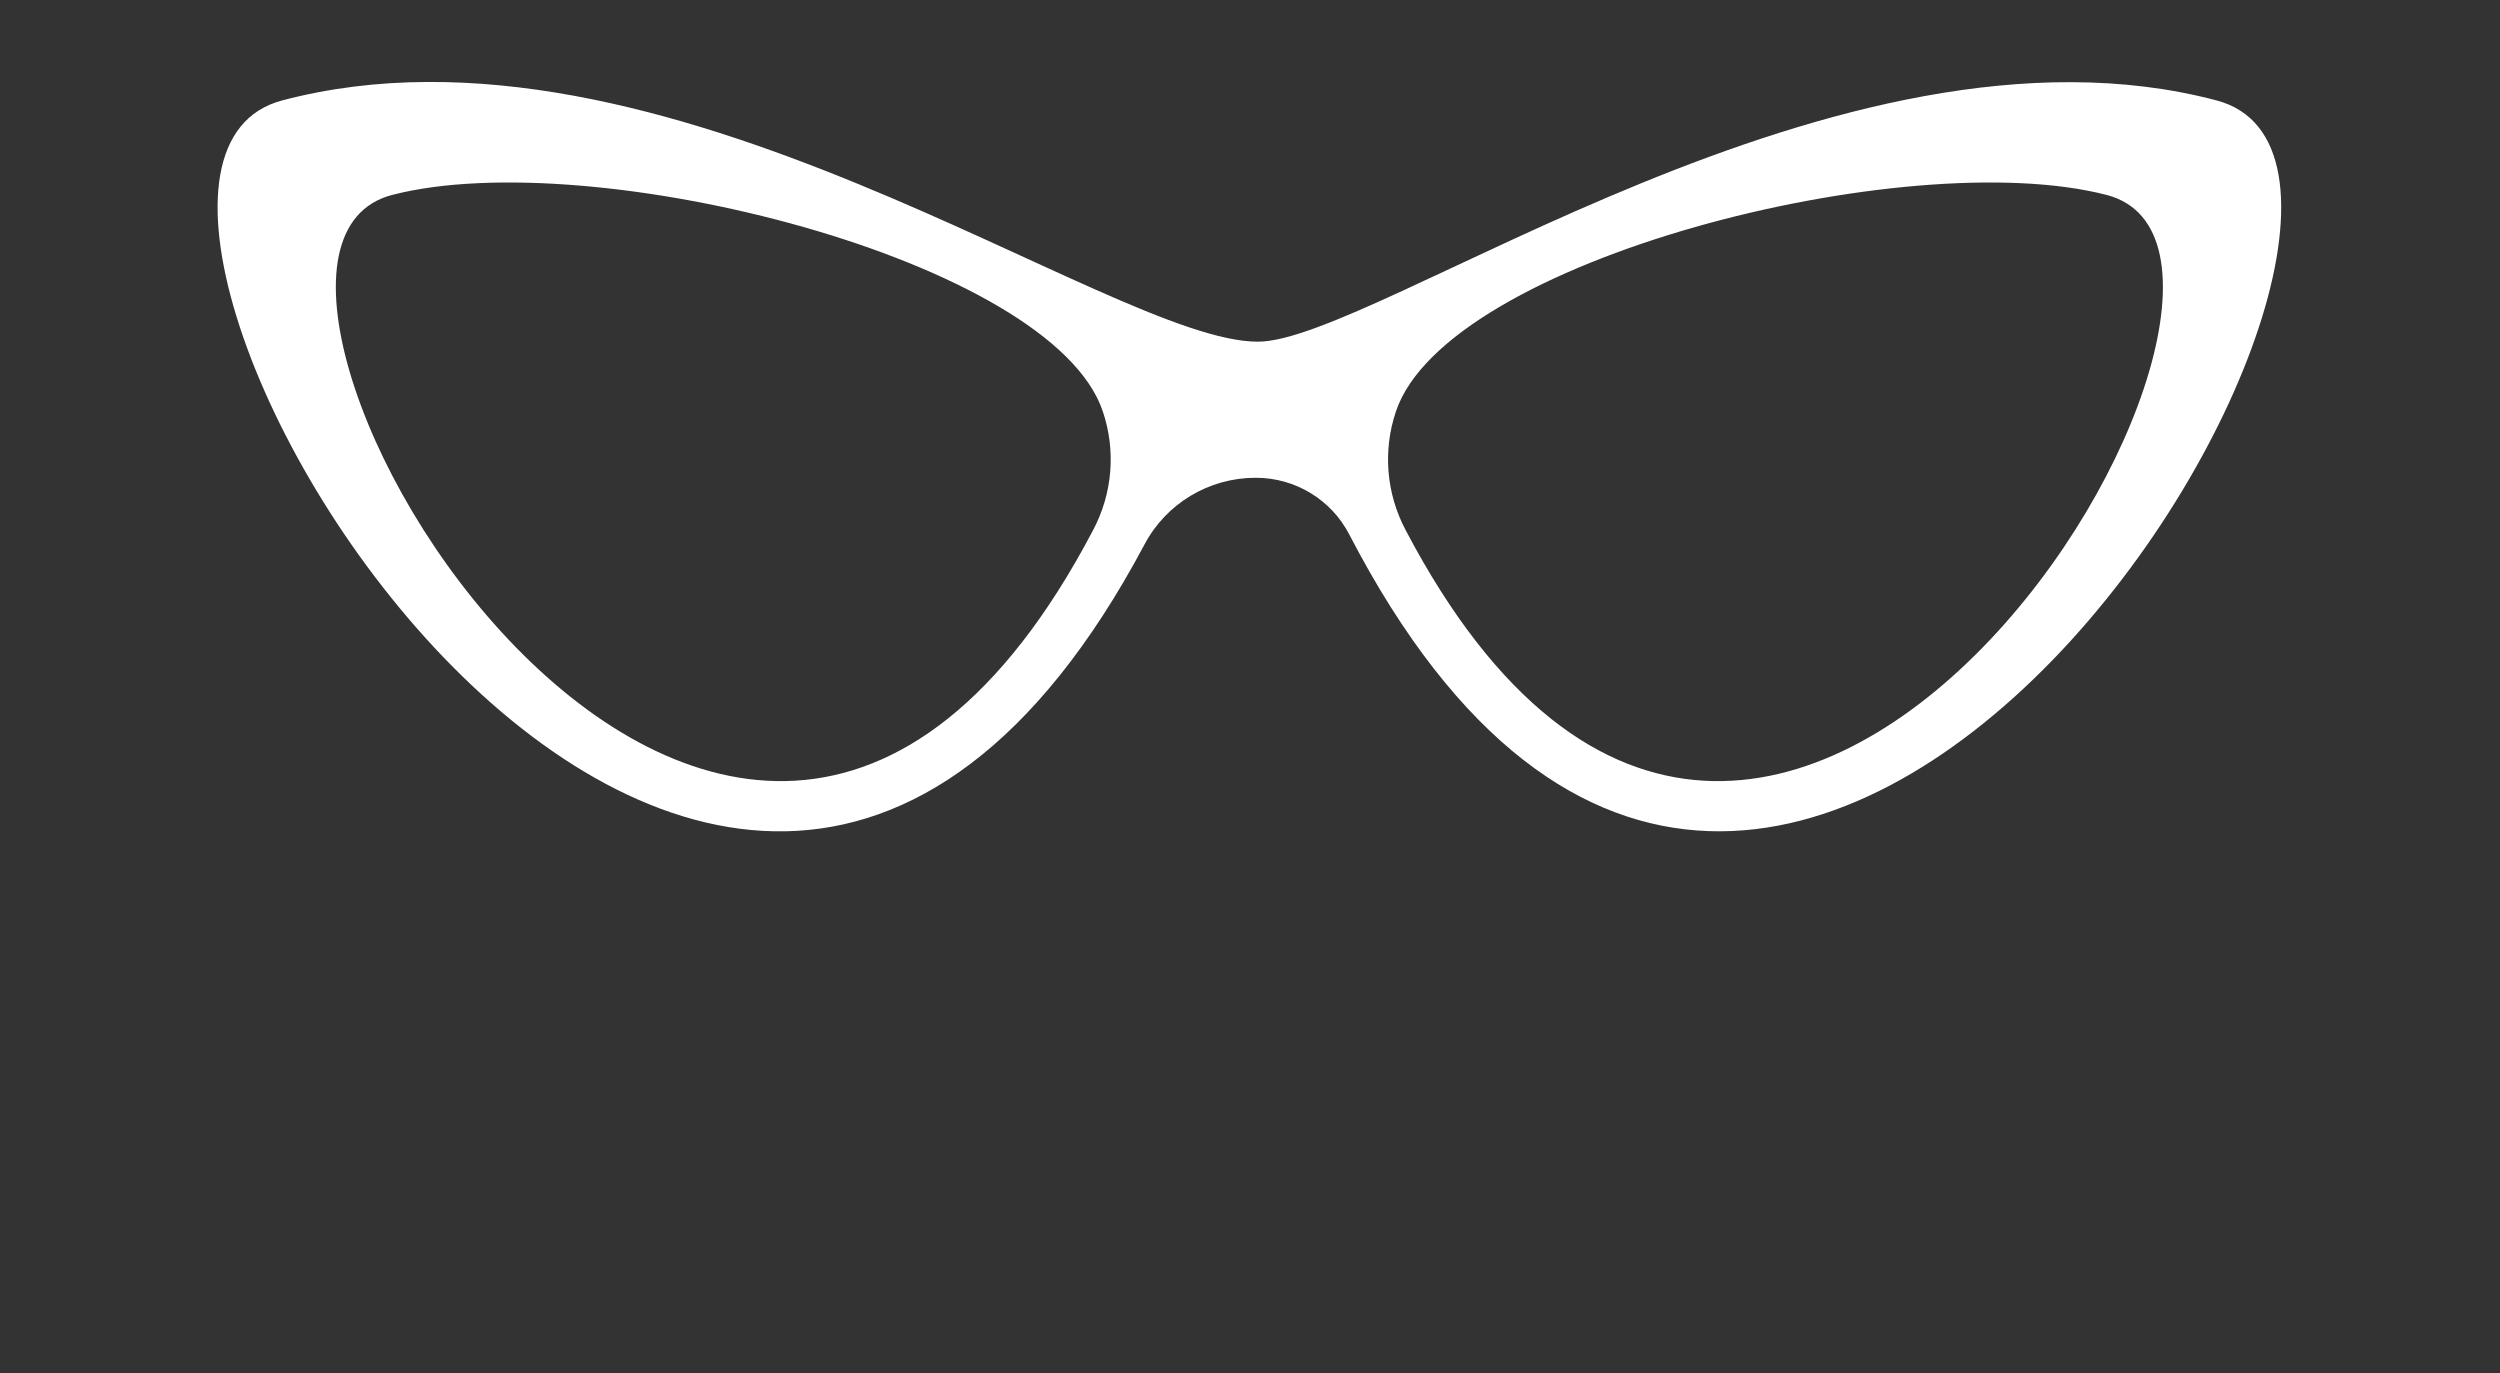
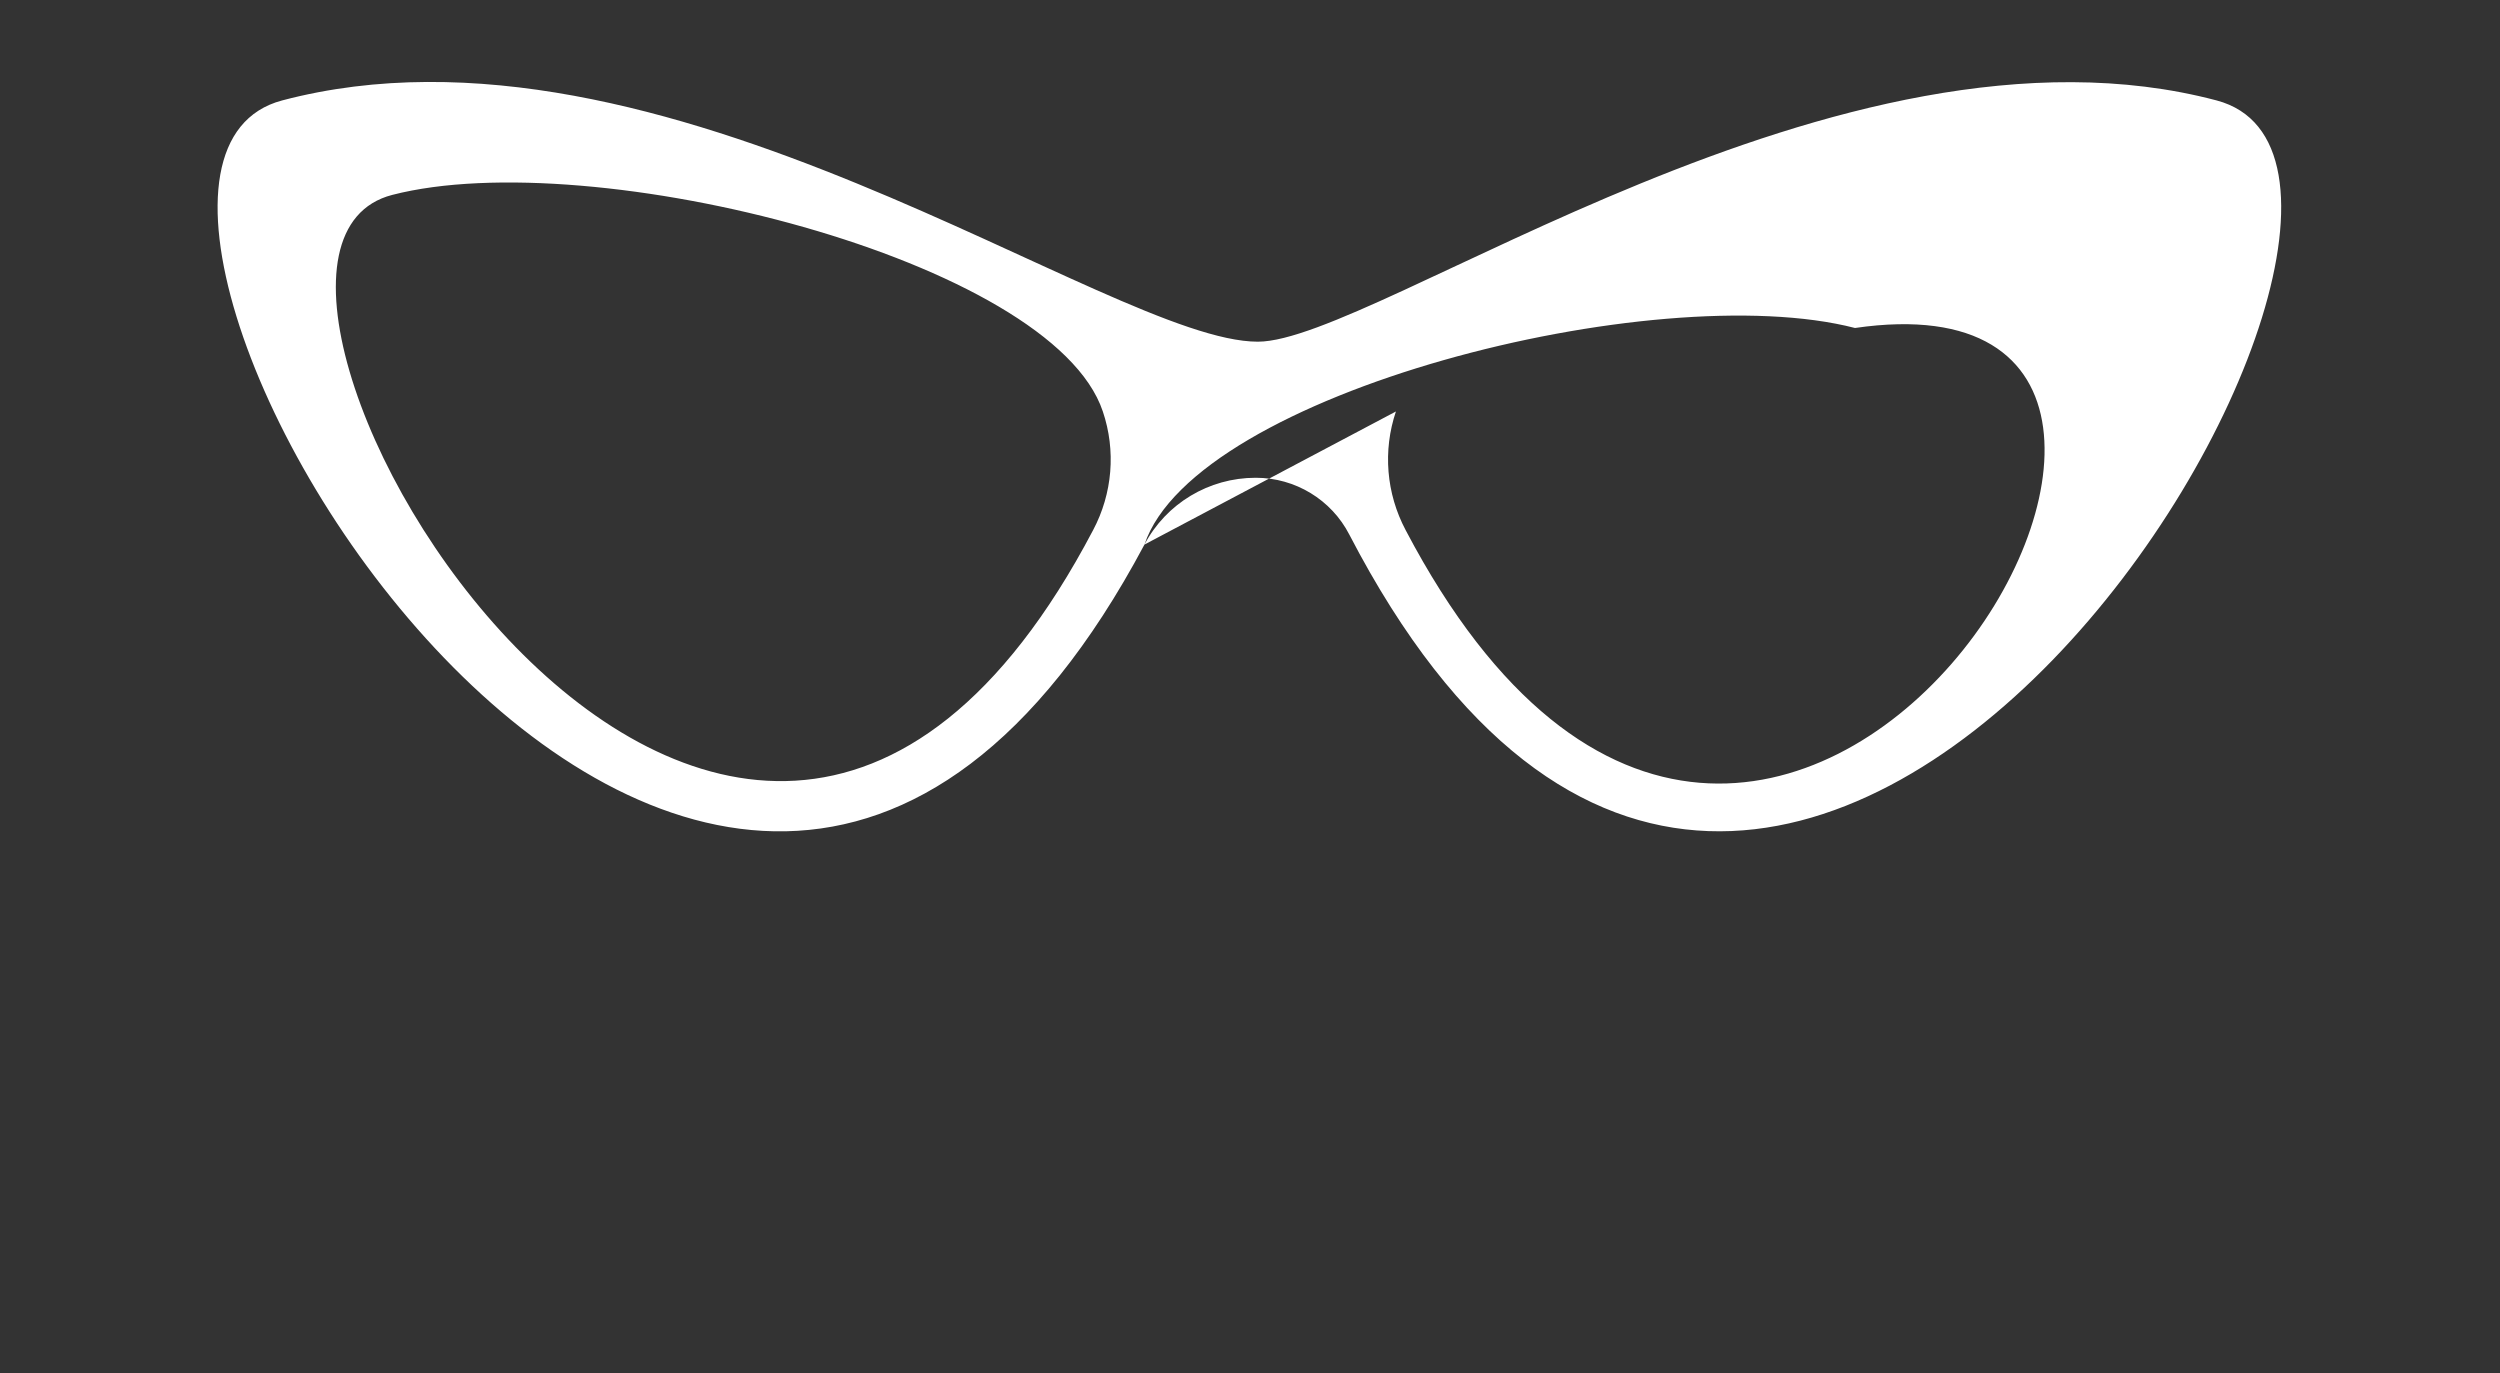
<svg xmlns="http://www.w3.org/2000/svg" fill="#ffffff" height="551" preserveAspectRatio="xMidYMid meet" version="1" viewBox="-87.3 -32.9 1003.1 551.0" width="1003.1" zoomAndPan="magnify">
  <rect x="-87.3" y="-32.9" width="1003.1" height="551.0" fill="#333333" stroke="none" />
  <g id="change1_1">
-     <path d="M371.9,185.6c8.7-16.5,25.9-26.8,44.6-26.8h0.1c15.8,0,30.3,8.8,37.5,22.8C628.8,518.1,915.8,37.5,802.1,7.4 c-151.1-40-337.5,96.8-384.7,96.8h0c-59.7,0-239-137.1-391.5-96.8C-87.3,37.4,196.9,514.3,371.9,185.6z M472.8,132.2 c20.3-60.8,204.9-107.6,285.1-86.9C853.7,70,623.7,459.7,476.7,179.8C468.9,165.1,467.5,147.9,472.8,132.2z M70.1,45.3 c80.2-20.7,264.8,26.1,285.1,86.9c5.3,15.7,3.9,32.9-3.9,47.6C204.3,459.7-25.7,70,70.1,45.3z" fill="inherit" />
+     <path d="M371.9,185.6c8.7-16.5,25.9-26.8,44.6-26.8h0.1c15.8,0,30.3,8.8,37.5,22.8C628.8,518.1,915.8,37.5,802.1,7.4 c-151.1-40-337.5,96.8-384.7,96.8h0c-59.7,0-239-137.1-391.5-96.8C-87.3,37.4,196.9,514.3,371.9,185.6z c20.3-60.8,204.9-107.6,285.1-86.9C853.7,70,623.7,459.7,476.7,179.8C468.9,165.1,467.5,147.9,472.8,132.2z M70.1,45.3 c80.2-20.7,264.8,26.1,285.1,86.9c5.3,15.7,3.9,32.9-3.9,47.6C204.3,459.7-25.7,70,70.1,45.3z" fill="inherit" />
  </g>
</svg>